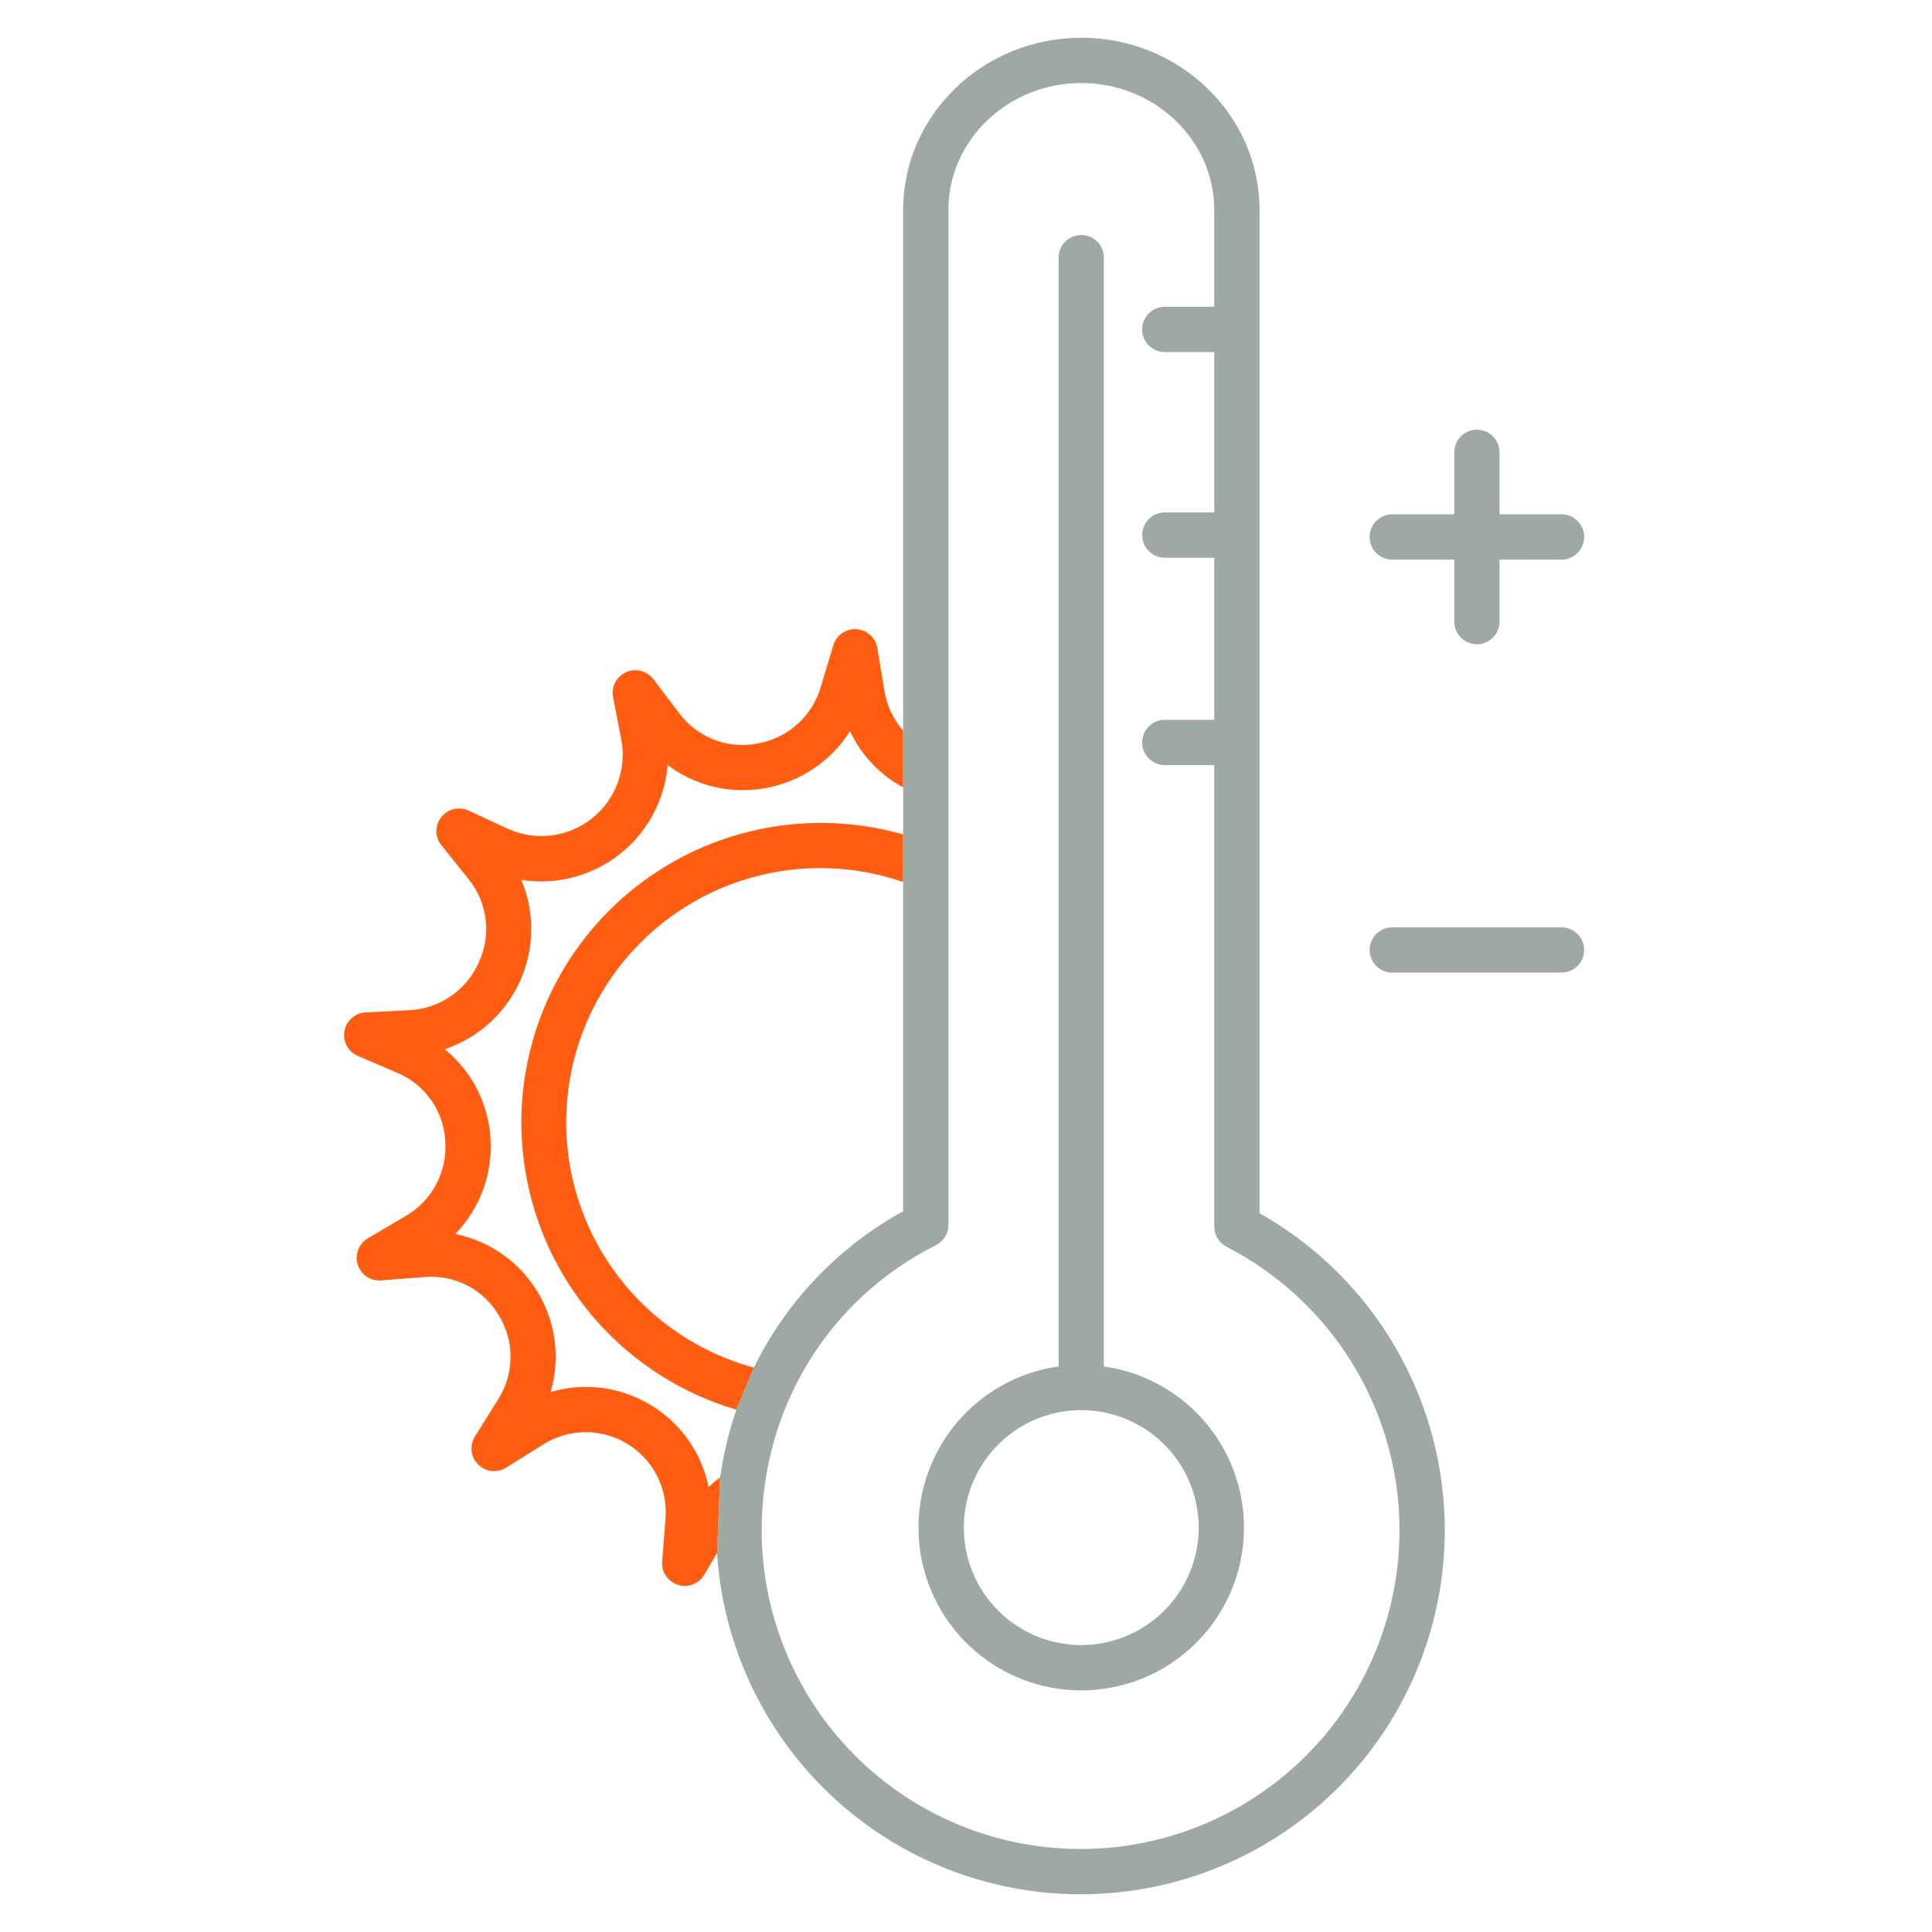
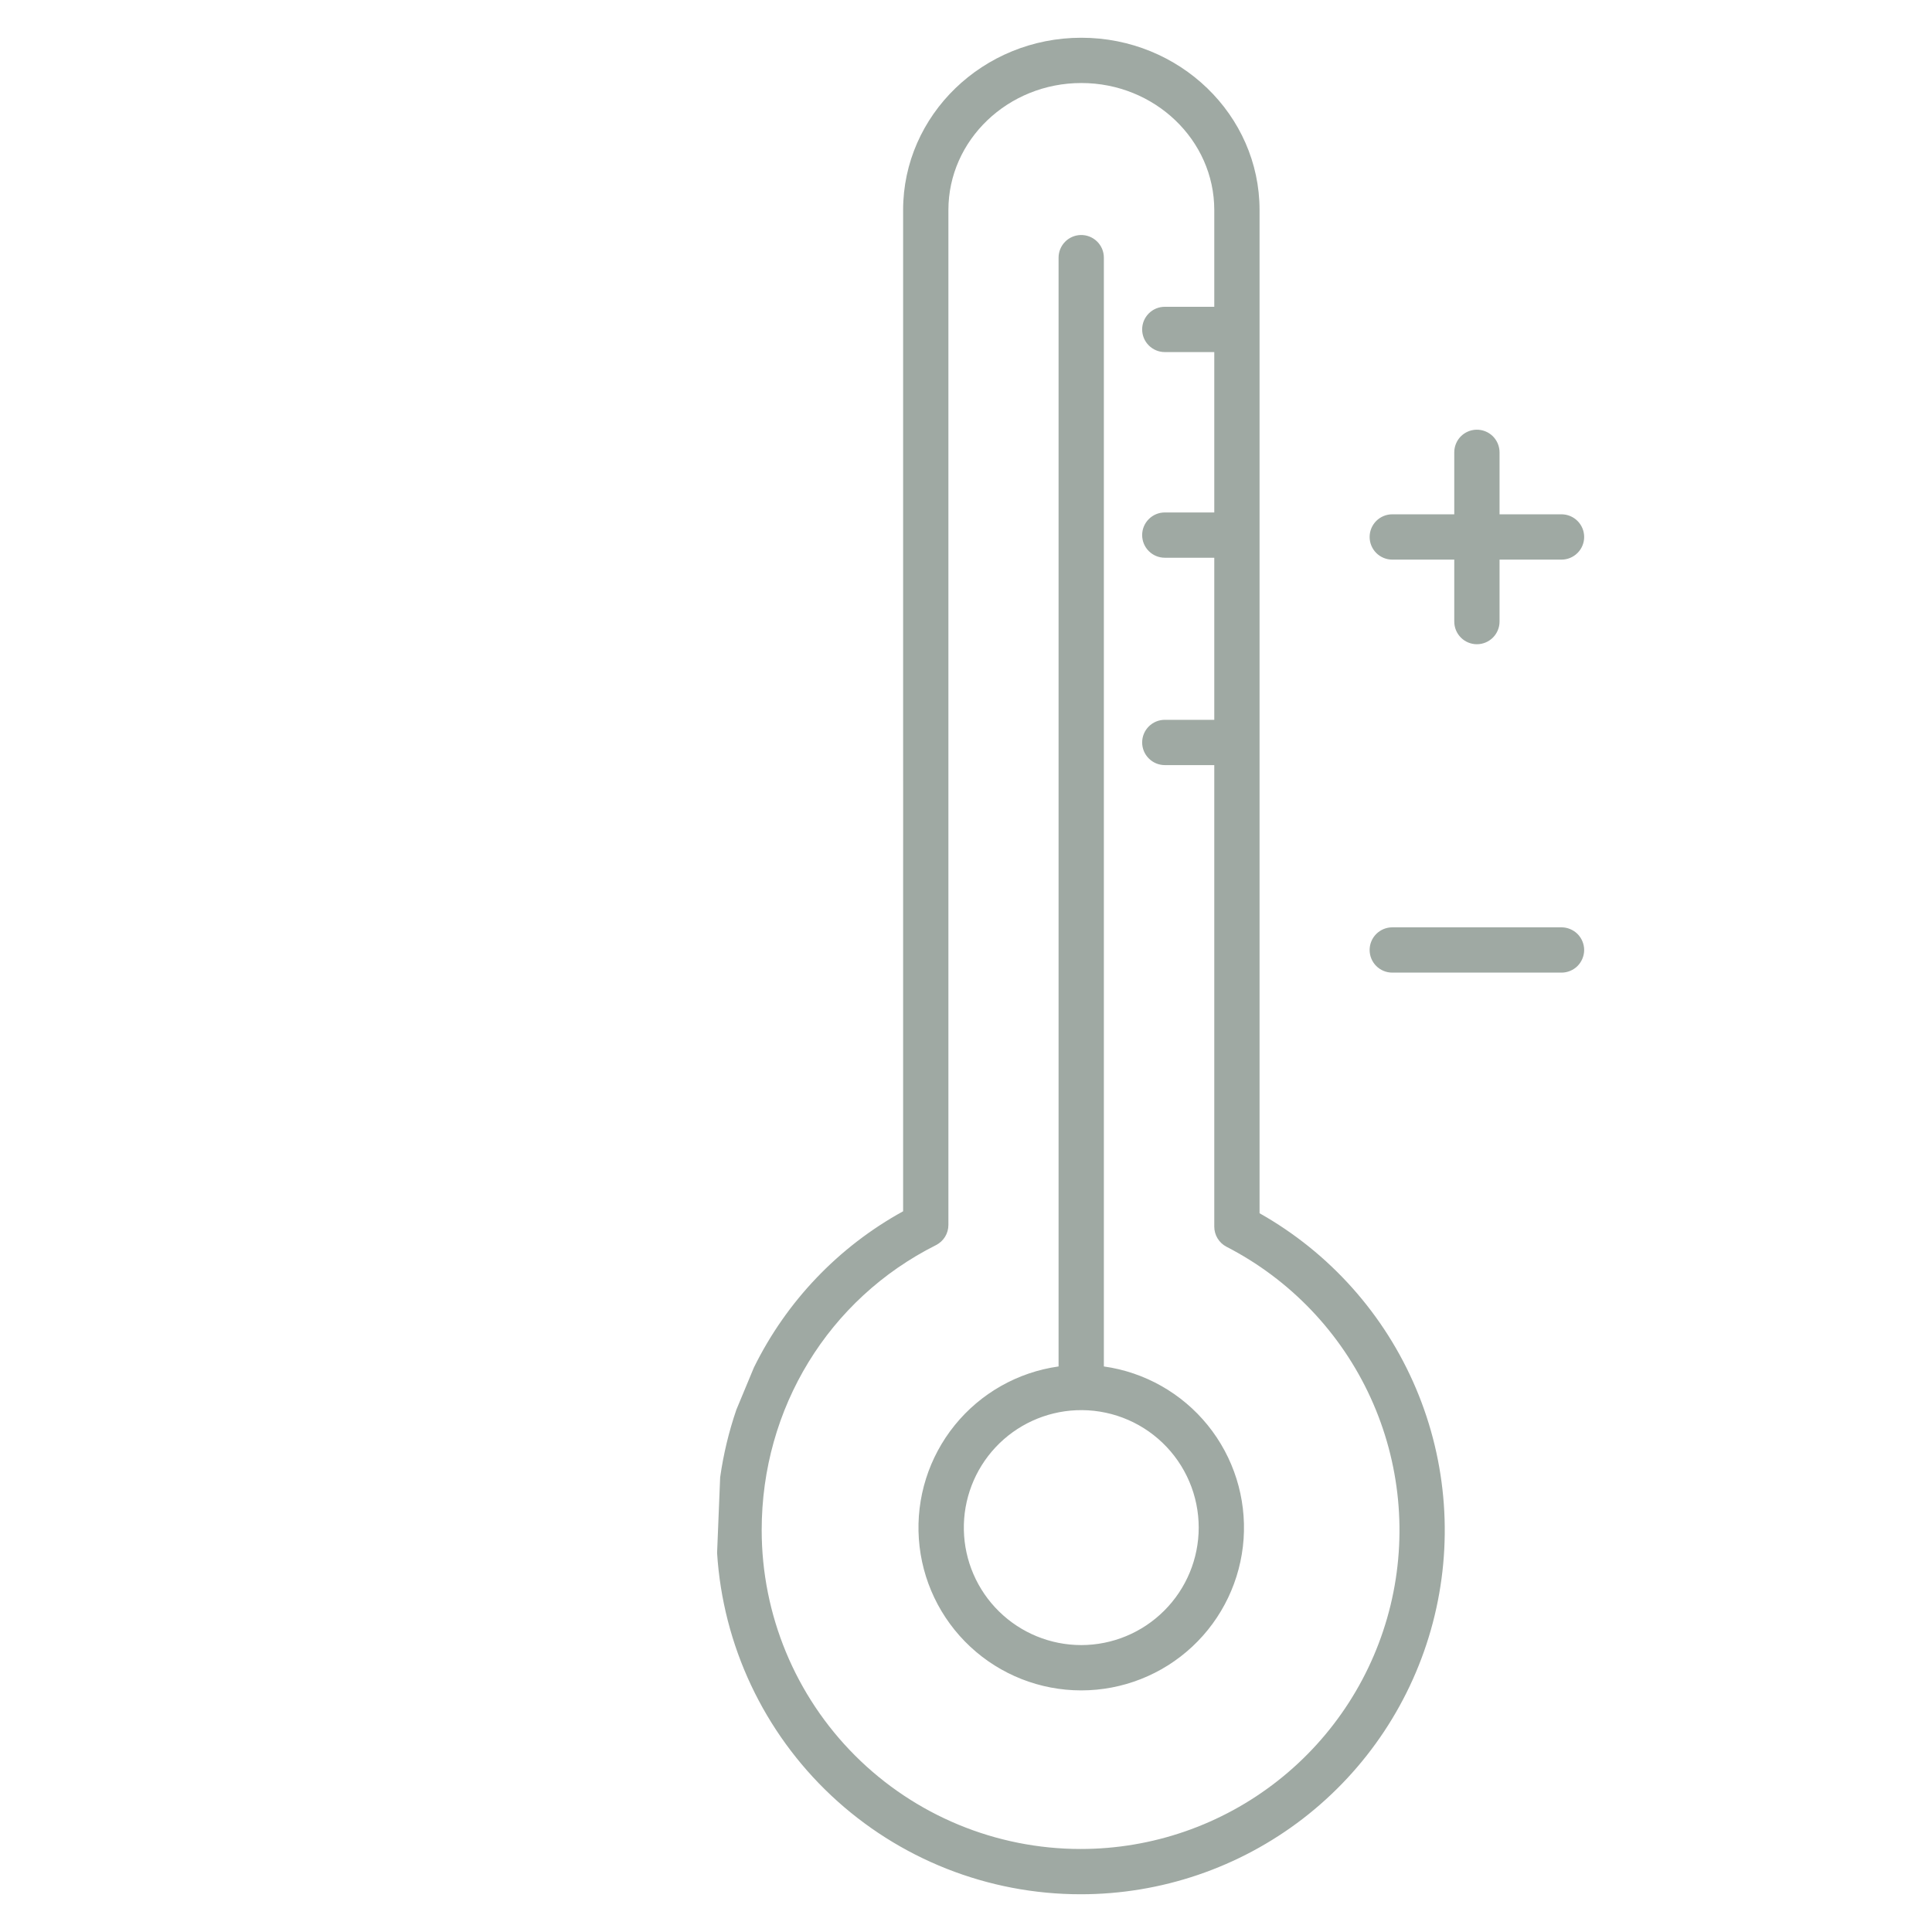
<svg xmlns="http://www.w3.org/2000/svg" width="73" height="73" viewBox="0 0 73 73" fill="none">
  <path fill-rule="evenodd" clip-rule="evenodd" d="M40.858 1.426C37.145 1.426 34.124 4.346 34.124 7.936V27.605L34.125 29.75V31.53L34.124 33.325V45.768C31.682 47.11 29.713 49.173 28.485 51.674L27.824 53.264C27.539 54.094 27.334 54.95 27.211 55.819L27.095 58.678C27.315 62.171 28.857 65.449 31.409 67.845C33.96 70.241 37.329 71.574 40.829 71.574H40.829C43.87 71.576 46.825 70.57 49.233 68.715C51.64 66.859 53.366 64.257 54.138 61.317C54.911 58.377 54.688 55.263 53.503 52.464C52.319 49.664 50.24 47.335 47.592 45.842V7.936C47.592 4.346 44.571 1.426 40.858 1.426ZM40.858 3.137C43.627 3.137 45.881 5.29 45.881 7.936V11.592H44.011C43.785 11.592 43.567 11.682 43.407 11.842C43.246 12.003 43.156 12.22 43.156 12.447C43.156 12.674 43.246 12.892 43.407 13.052C43.567 13.213 43.785 13.303 44.011 13.303H45.881V19.363H44.011C43.785 19.363 43.567 19.453 43.407 19.614C43.246 19.774 43.156 19.992 43.156 20.218C43.156 20.445 43.246 20.663 43.407 20.823C43.567 20.984 43.785 21.074 44.011 21.074H45.881V27.198H44.011C43.785 27.198 43.567 27.288 43.407 27.448C43.246 27.609 43.156 27.826 43.156 28.053C43.156 28.28 43.246 28.498 43.407 28.658C43.567 28.819 43.785 28.909 44.011 28.909H45.881V46.349C45.881 46.505 45.924 46.659 46.005 46.792C46.086 46.926 46.202 47.035 46.34 47.107C48.743 48.343 50.662 50.35 51.786 52.807C52.911 55.264 53.177 58.028 52.541 60.654C51.904 63.281 50.404 65.617 48.279 67.287C46.155 68.957 43.531 69.865 40.829 69.863C37.633 69.863 34.568 68.593 32.309 66.334C30.049 64.074 28.78 61.009 28.78 57.813C28.78 53.211 31.302 49.086 35.363 47.048C35.505 46.977 35.624 46.868 35.708 46.733C35.791 46.598 35.835 46.442 35.835 46.284V7.936C35.835 5.29 38.088 3.137 40.858 3.137ZM40.829 8.88C40.606 8.887 40.395 8.98 40.24 9.139C40.085 9.299 39.998 9.513 39.998 9.735V51.631C38.457 51.847 37.054 52.641 36.075 53.85C35.095 55.06 34.61 56.597 34.719 58.15C34.827 59.703 35.521 61.157 36.66 62.219C37.798 63.281 39.297 63.871 40.854 63.871C42.411 63.871 43.91 63.281 45.048 62.219C46.187 61.157 46.88 59.703 46.989 58.15C47.097 56.597 46.613 55.06 45.633 53.85C44.653 52.641 43.251 51.847 41.709 51.631V9.735C41.709 9.621 41.686 9.507 41.642 9.402C41.597 9.297 41.532 9.201 41.45 9.122C41.368 9.042 41.27 8.979 41.164 8.938C41.057 8.896 40.943 8.877 40.829 8.88ZM55.779 16.236C55.556 16.243 55.345 16.336 55.19 16.495C55.035 16.655 54.949 16.869 54.949 17.091V19.433H52.606C52.379 19.433 52.162 19.524 52.001 19.684C51.841 19.845 51.751 20.062 51.751 20.289C51.751 20.516 51.841 20.733 52.001 20.894C52.162 21.054 52.379 21.145 52.606 21.145H54.949V23.486C54.949 23.713 55.039 23.931 55.199 24.091C55.359 24.252 55.577 24.342 55.804 24.342C56.031 24.342 56.248 24.252 56.409 24.091C56.569 23.931 56.66 23.713 56.66 23.486V21.145H59.001C59.228 21.145 59.446 21.054 59.606 20.894C59.767 20.733 59.857 20.516 59.857 20.289C59.857 20.062 59.767 19.845 59.606 19.684C59.446 19.524 59.228 19.433 59.001 19.433H56.66V17.091C56.66 16.977 56.636 16.863 56.592 16.758C56.547 16.653 56.482 16.557 56.4 16.477C56.318 16.398 56.221 16.335 56.114 16.294C56.007 16.252 55.893 16.233 55.779 16.236ZM52.606 35.039C52.379 35.039 52.162 35.13 52.001 35.29C51.841 35.45 51.751 35.668 51.751 35.895C51.751 36.122 51.841 36.339 52.001 36.5C52.162 36.66 52.379 36.75 52.606 36.75H59.001C59.114 36.75 59.225 36.728 59.328 36.685C59.432 36.642 59.527 36.579 59.606 36.5C59.685 36.42 59.748 36.326 59.791 36.222C59.834 36.118 59.857 36.007 59.857 35.895C59.857 35.782 59.834 35.671 59.791 35.568C59.748 35.464 59.685 35.369 59.606 35.29C59.527 35.211 59.432 35.148 59.328 35.105C59.225 35.062 59.114 35.039 59.001 35.039H52.606ZM40.669 53.285C41.267 53.26 41.864 53.356 42.424 53.568C42.984 53.78 43.495 54.102 43.927 54.517C44.359 54.931 44.702 55.428 44.937 55.979C45.172 56.529 45.293 57.121 45.293 57.72C45.292 58.897 44.824 60.025 43.991 60.857C43.159 61.69 42.031 62.158 40.854 62.159C39.693 62.158 38.579 61.703 37.75 60.89C36.921 60.078 36.443 58.973 36.419 57.812C36.395 56.652 36.826 55.528 37.62 54.682C38.415 53.835 39.51 53.334 40.669 53.285Z" fill="#9FA9A3" />
-   <path d="M34.125 31.53C31.247 30.707 28.16 31.058 25.54 32.507C22.92 33.955 20.981 36.383 20.148 39.258C19.314 42.133 19.654 45.221 21.093 47.847C22.531 50.472 24.952 52.42 27.824 53.264L28.485 51.674C26.22 51.06 24.259 49.638 22.97 47.677C21.682 45.715 21.157 43.35 21.493 41.028C21.83 38.706 23.005 36.587 24.797 35.072C26.588 33.556 28.873 32.75 31.219 32.804C32.209 32.827 33.188 33.002 34.124 33.325L34.125 31.53Z" fill="#FF5E12" />
-   <path d="M34.124 27.605C33.751 27.18 33.507 26.657 33.418 26.099L33.151 24.488C33.119 24.297 33.024 24.122 32.881 23.993C32.737 23.863 32.554 23.786 32.361 23.774C32.169 23.762 31.977 23.815 31.819 23.925C31.66 24.036 31.543 24.197 31.488 24.382L31.016 25.95C30.858 26.497 30.549 26.988 30.125 27.368C29.7 27.747 29.177 27.999 28.616 28.095C28.068 28.201 27.501 28.151 26.98 27.95C26.459 27.748 26.006 27.404 25.672 26.957L24.686 25.66C24.569 25.507 24.403 25.398 24.216 25.35C24.029 25.302 23.832 25.319 23.656 25.398C23.48 25.477 23.335 25.613 23.246 25.784C23.157 25.955 23.128 26.151 23.165 26.341L23.475 27.943C23.581 28.497 23.532 29.068 23.334 29.596C23.137 30.123 22.798 30.586 22.355 30.934C21.912 31.282 21.382 31.501 20.823 31.568C20.264 31.635 19.697 31.547 19.184 31.313L17.706 30.628C17.53 30.547 17.333 30.528 17.146 30.573C16.958 30.618 16.791 30.726 16.672 30.877C16.554 31.029 16.489 31.217 16.491 31.41C16.492 31.603 16.558 31.79 16.679 31.94L17.699 33.21C18.054 33.644 18.279 34.169 18.349 34.725C18.419 35.281 18.331 35.845 18.095 36.354C17.869 36.875 17.5 37.322 17.031 37.643C16.563 37.965 16.013 38.148 15.445 38.171L13.812 38.254C13.62 38.264 13.436 38.339 13.291 38.467C13.146 38.594 13.049 38.767 13.014 38.957C12.98 39.147 13.011 39.343 13.102 39.513C13.194 39.683 13.34 39.818 13.517 39.894L15.014 40.539C15.528 40.755 15.971 41.112 16.291 41.568C16.611 42.024 16.796 42.561 16.825 43.118C16.866 43.685 16.746 44.253 16.478 44.755C16.211 45.257 15.807 45.674 15.313 45.957L13.9 46.789C13.733 46.887 13.604 47.038 13.534 47.219C13.465 47.4 13.458 47.599 13.516 47.784C13.574 47.968 13.693 48.128 13.854 48.236C14.015 48.345 14.207 48.395 14.4 48.38L16.031 48.254C16.588 48.203 17.148 48.312 17.646 48.567C18.145 48.822 18.56 49.212 18.845 49.694C19.142 50.174 19.297 50.729 19.291 51.294C19.286 51.859 19.121 52.411 18.815 52.886L17.946 54.276C17.843 54.44 17.799 54.634 17.821 54.827C17.843 55.019 17.93 55.198 18.066 55.334C18.203 55.471 18.382 55.558 18.574 55.58C18.766 55.601 18.96 55.558 19.124 55.455L20.515 54.586C20.989 54.285 21.537 54.122 22.098 54.115C22.659 54.108 23.211 54.258 23.692 54.547C24.172 54.836 24.563 55.253 24.82 55.752C25.077 56.251 25.19 56.811 25.147 57.37L25.02 59.001C25.006 59.194 25.056 59.386 25.165 59.546C25.273 59.706 25.432 59.825 25.617 59.883C25.801 59.941 26 59.935 26.18 59.865C26.361 59.796 26.512 59.668 26.611 59.501L27.095 58.678L27.211 55.819C27.058 55.934 26.912 56.058 26.775 56.191C26.646 55.551 26.386 54.946 26.011 54.412C25.636 53.879 25.153 53.429 24.595 53.093C24.032 52.75 23.405 52.529 22.752 52.444C22.1 52.359 21.436 52.411 20.805 52.597C20.99 51.968 21.042 51.308 20.958 50.658C20.874 50.008 20.656 49.382 20.317 48.821C19.979 48.26 19.528 47.775 18.992 47.397C18.457 47.019 17.849 46.756 17.206 46.626C17.667 46.149 18.023 45.581 18.252 44.959C18.48 44.337 18.576 43.674 18.533 43.012C18.494 42.361 18.32 41.726 18.023 41.146C17.725 40.566 17.31 40.054 16.804 39.643C17.43 39.434 18.005 39.098 18.494 38.656C18.983 38.214 19.376 37.676 19.648 37.076C19.919 36.475 20.064 35.825 20.073 35.166C20.082 34.507 19.954 33.854 19.699 33.246C20.35 33.349 21.016 33.317 21.654 33.151C22.293 32.985 22.89 32.69 23.409 32.282C23.928 31.875 24.357 31.365 24.67 30.785C24.983 30.204 25.173 29.565 25.228 28.908C25.75 29.301 26.347 29.581 26.983 29.731C27.619 29.881 28.279 29.897 28.922 29.779C29.575 29.662 30.196 29.41 30.746 29.04C31.297 28.67 31.764 28.188 32.117 27.627C32.541 28.532 33.245 29.277 34.125 29.75L34.124 27.605Z" fill="#FF5E12" />
</svg>